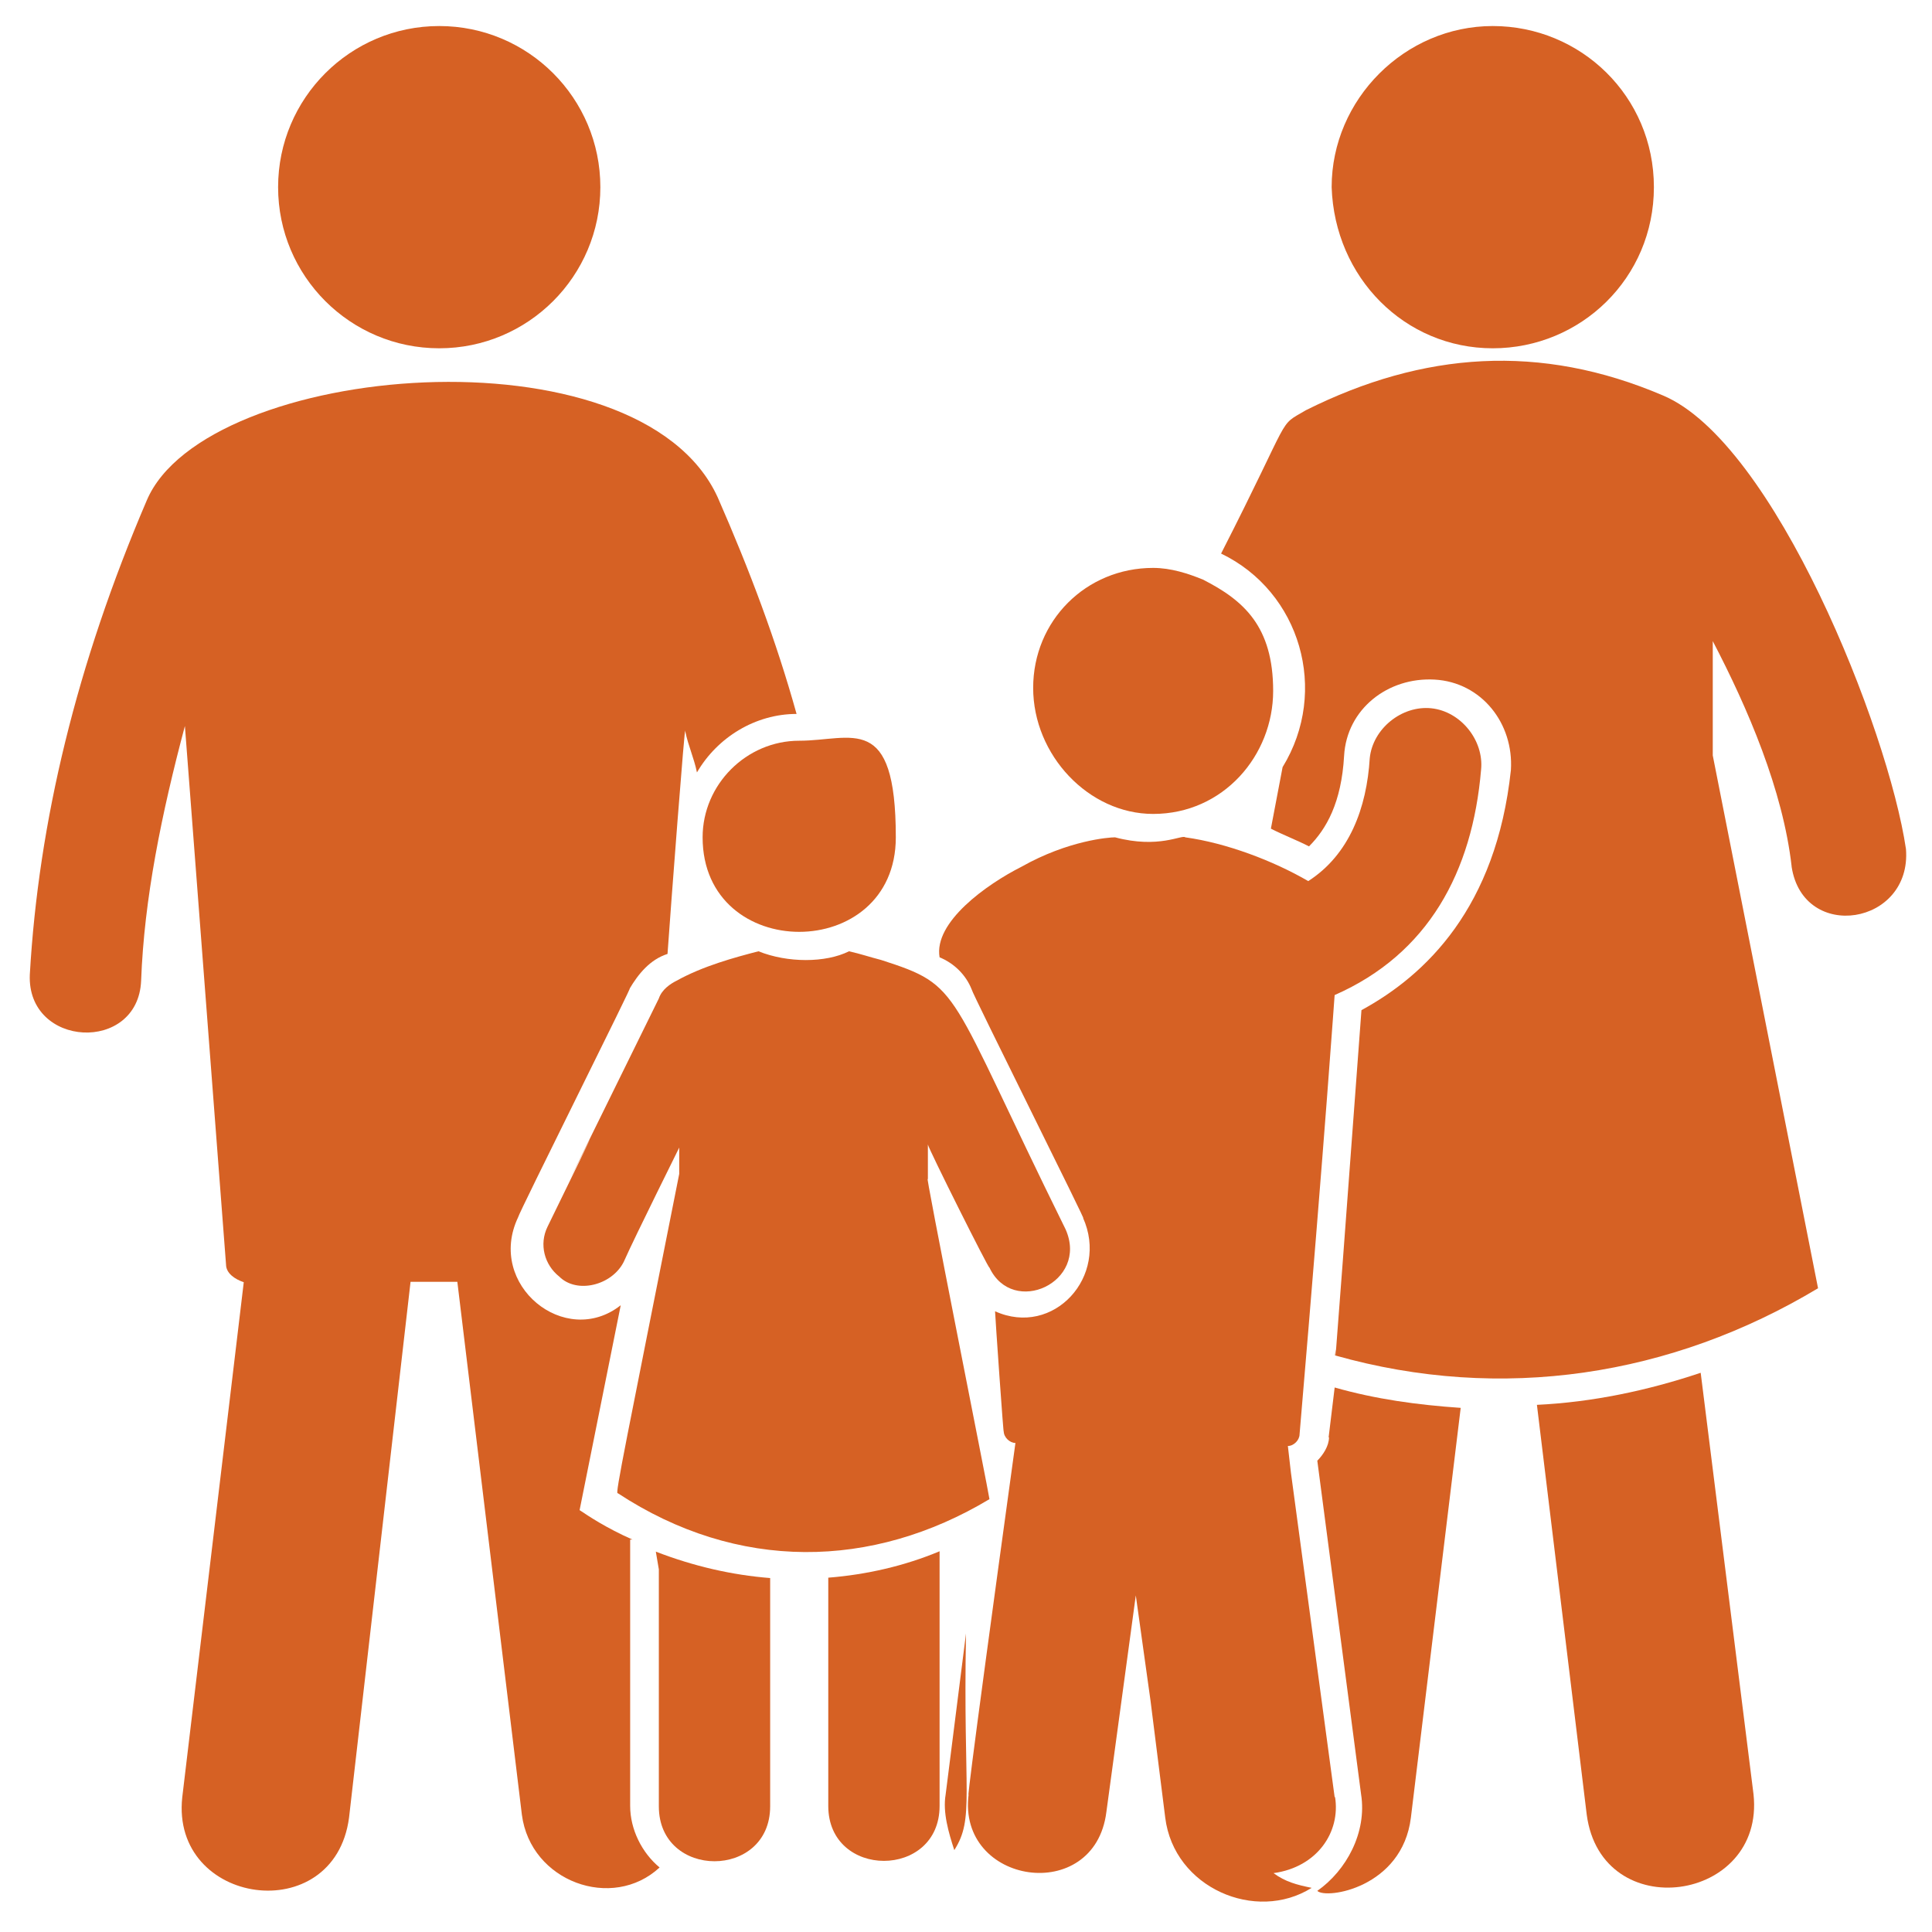
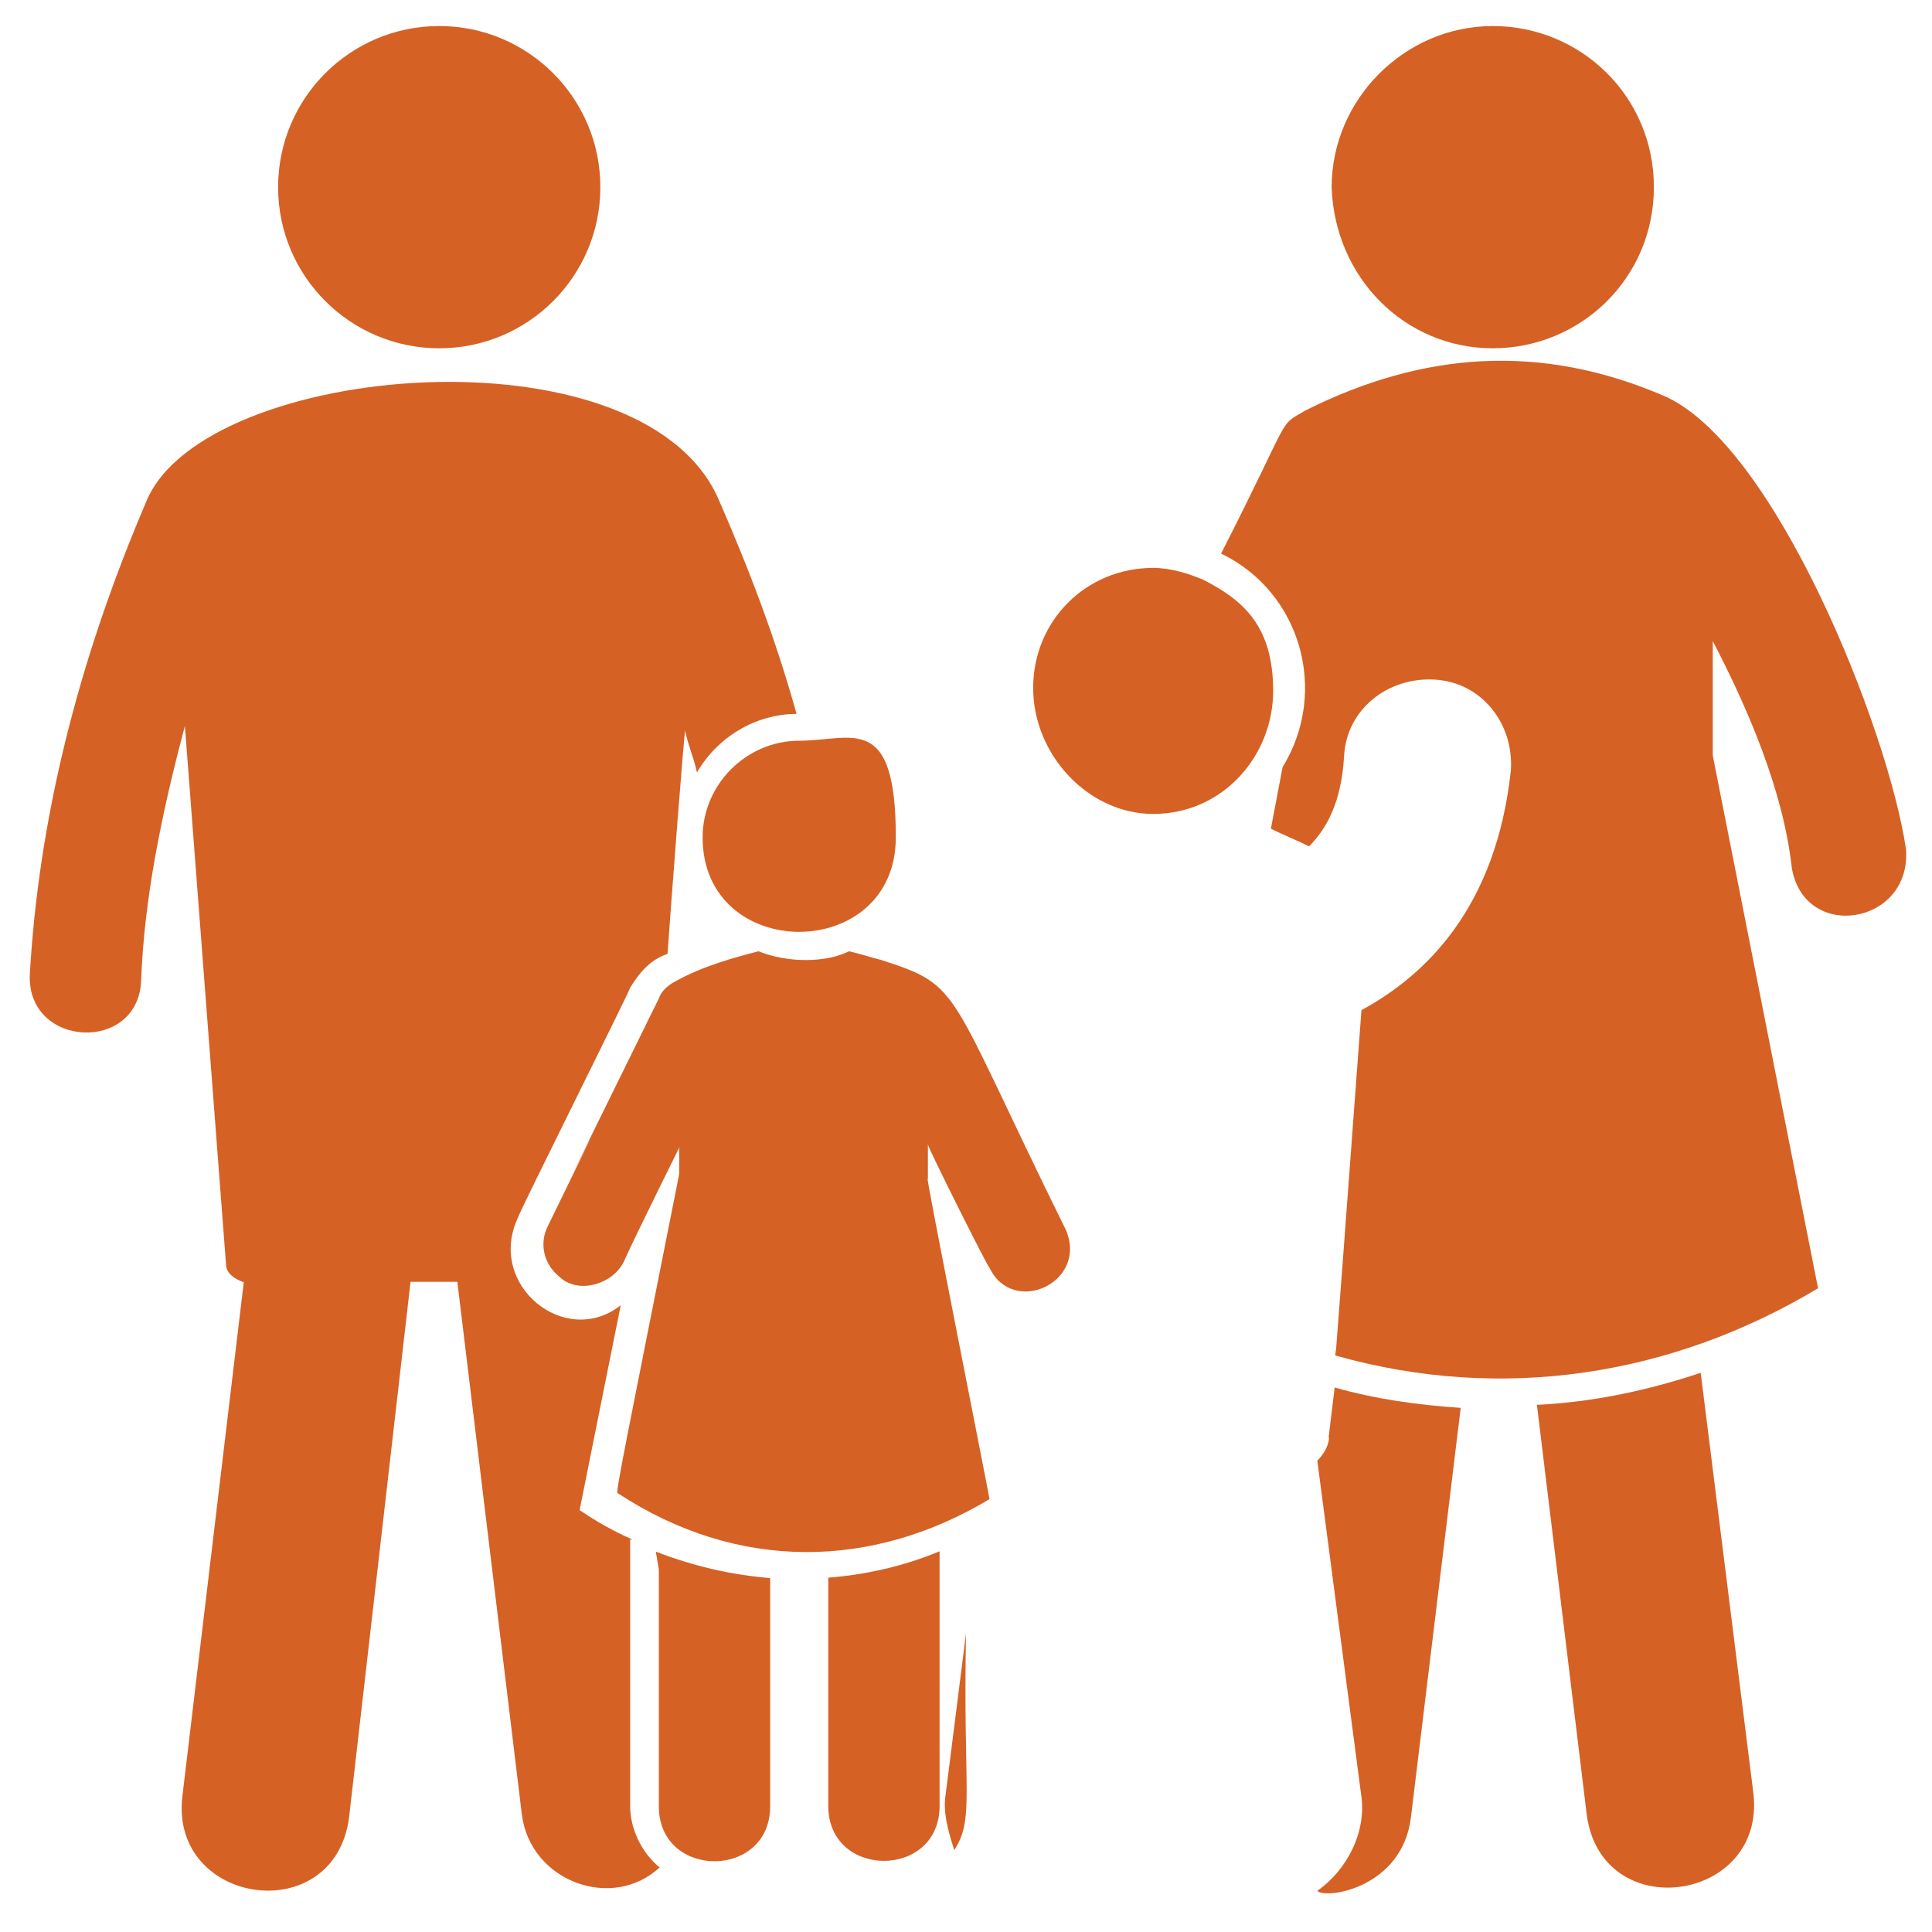
<svg xmlns="http://www.w3.org/2000/svg" id="Layer_1" data-name="Layer 1" viewBox="0 0 512 512">
  <path d="M352.2,380.9c0,2.3-1.6,4.7-3.1,6.2l11.6,88.4c1.6,10.1-3.9,20.2-11.6,25.6,2.3,2.3,22.5-.8,24.8-19.4l13.2-108.6c-11.6-.8-22.5-2.3-33.4-5.4l-1.6,13.2Z" fill="#d66124" stroke-width="0" />
  <path d="M450.7,363.8c-14,4.7-28.7,7.8-43.4,8.5l13.2,108.6c3.9,29.5,47.3,23.3,44.2-5.4l-14-111.7Z" fill="#d66124" stroke-width="0" />
  <circle cx="116.4" cy="49.6" r="42.7" fill="#d66124" stroke-width="0" />
  <path d="M167.6,408c-7-3.1-11.6-6.2-14-7.8l10.9-54.3c-14.7,11.6-35.7-5.4-27.2-23.3,0-.8,31.8-64.4,29.5-60.5,2.3-3.9,5.4-7.8,10.1-9.3.8-11.6,4.7-62.8,4.7-59,.8,3.9,2.3,7,3.1,10.9,5.4-9.3,15.5-15.5,26.4-15.5-5.4-19.4-12.4-38-20.9-57.4-20.9-45.8-135.8-35.7-151.3.8-18.6,43.4-28.7,85.3-31,125.7-.8,19.4,28.7,20.9,29.5,1.6.8-21.7,5.4-44.2,11.6-67.5l10.9,142.7c0,2.3,2.3,3.9,4.7,4.7l-16.3,136.5c-3.1,28.7,40.3,34.9,44.2,5.4l16.3-142h12.4l17.1,141.2c2.3,17.8,24,25.6,36.5,14-4.7-3.9-7.8-10.1-7.8-16.3v-70.6h.8Z" fill="#d66124" stroke-width="0" />
  <path d="M474.8,229.6c-2.3-20.2-11.6-41.9-20.9-59.7v30.3l27.9,141.2c-38.8,23.3-83.8,30.3-128,17.8.8-9.3-2.3,34.1,7-91.5,17.1-9.3,35.7-27.2,39.6-63.6.8-12.4-7.8-23.3-20.2-24s-23.3,7.8-24,20.2-4.7,19.4-9.3,24c-3.1-1.6-7-3.1-10.1-4.7l3.1-16.3c12.4-20.2,4.7-46.5-16.3-56.6,19.4-38,14.7-33.4,22.5-38,31-15.5,62.1-17.8,94.6-3.9,29.5,12.4,59.7,88.4,64.4,120.2,1.6,20.2-27.2,24.8-30.3,4.7h0Z" fill="#d66124" stroke-width="0" />
  <path d="M395.6,92.3c23.3,0,42.7-18.6,42.7-42.7s-19.4-42.7-42.7-42.7-42.7,19.4-42.7,42.7c.8,24,19.4,42.7,42.7,42.7Z" fill="#d66124" stroke-width="0" />
  <path d="M305.6,215.7c18.6,0,31.8-15.5,31.8-32.6s-7.8-24-18.6-29.5c-3.9-1.6-8.5-3.1-13.2-3.1-17.8,0-31.8,14-31.8,31.8s14.7,33.4,31.8,33.4h0Z" fill="#d66124" stroke-width="0" />
-   <path d="M353.7,476.3l-11.6-86.1-.8-7c1.6,0,3.1-1.6,3.1-3.1,7-82.2,9.3-117.1,9.3-116.4,24.8-10.9,36.5-32.6,38.8-59.7.8-7.8-5.4-15.5-13.2-16.3s-15.5,5.4-16.3,13.2c-.8,13.2-5.4,25.6-16.3,32.6-9.3-5.4-21.7-10.1-32.6-11.6-.8-.8-7,3.1-18.6,0-1.6,0-12.4.8-24.8,7.8-9.3,4.7-23.3,14.7-21.7,24,3.9,1.6,7,4.7,8.5,8.5,0,.8,31.8,64.4,29.5,60.5,7,15.5-7.8,31.8-23.3,24.8,0,.8,2.3,34.1,2.3,31.8,0,1.6,1.6,3.1,3.1,3.1-14,101.6-12.4,93.1-12.4,93.1-3.1,24,33.4,29.5,36.5,4.7l7.8-57.4,3.9,27.9,3.9,31c2.3,18.6,24,27.9,38.8,18.6-3.9-.8-7-1.6-10.1-3.9,11.6-1.6,17.8-10.9,16.3-20.2h0Z" fill="#d66124" stroke-width="0" />
  <path d="M173.8,411.2l.8,4.7v62.8c0,19.4,29.5,19.4,29.5,0v-60.5c-10.1-.8-20.2-3.1-30.3-7q.8,0,0,0h0Z" fill="#d66124" stroke-width="0" />
  <path d="M252.9,490.3c5.4-8.5,2.3-14.7,3.1-57.4l-5.4,42.7c-.8,4.7.8,10.1,2.3,14.7Z" fill="#d66124" stroke-width="0" />
  <path d="M219.5,478.6c0,19.4,29.5,19.4,29.5,0v-67.5c-9.3,3.9-19.4,6.2-29.5,7v60.5Z" fill="#d66124" stroke-width="0" />
  <path d="M186.2,221.9c0,33.4,51.2,33.4,51.2,0s-11.6-25.6-25.6-25.6-25.6,11.6-25.6,25.6h0Z" fill="#d66124" stroke-width="0" />
  <path d="M262.2,397.2c0-.8-17.8-90-16.3-84.6v-9.3c0,.8,16.3,33.4,16.3,32.6,6.2,13.2,26.4,3.9,20.2-10.1-31.8-64.4-27.2-64.4-48.9-71.4-3.1-.8-5.4-1.6-8.5-2.3-6.2,3.1-16.3,3.1-24,0-6.2,1.6-14.7,3.9-21.7,7.8-1.6.8-3.9,2.3-4.7,4.7-51.2,104,3.1-6.2-29.5,60.5-2.3,4.7-.8,10.1,3.1,13.2,4.7,4.7,14,2.3,17.1-3.9,3.1-7,15.5-31.8,14.7-30.3v7c-14,70.6-17.1,85.3-16.3,84.6,31.8,20.9,67.5,20.2,98.5,1.6Z" fill="#d66124" stroke-width="0" />
</svg>